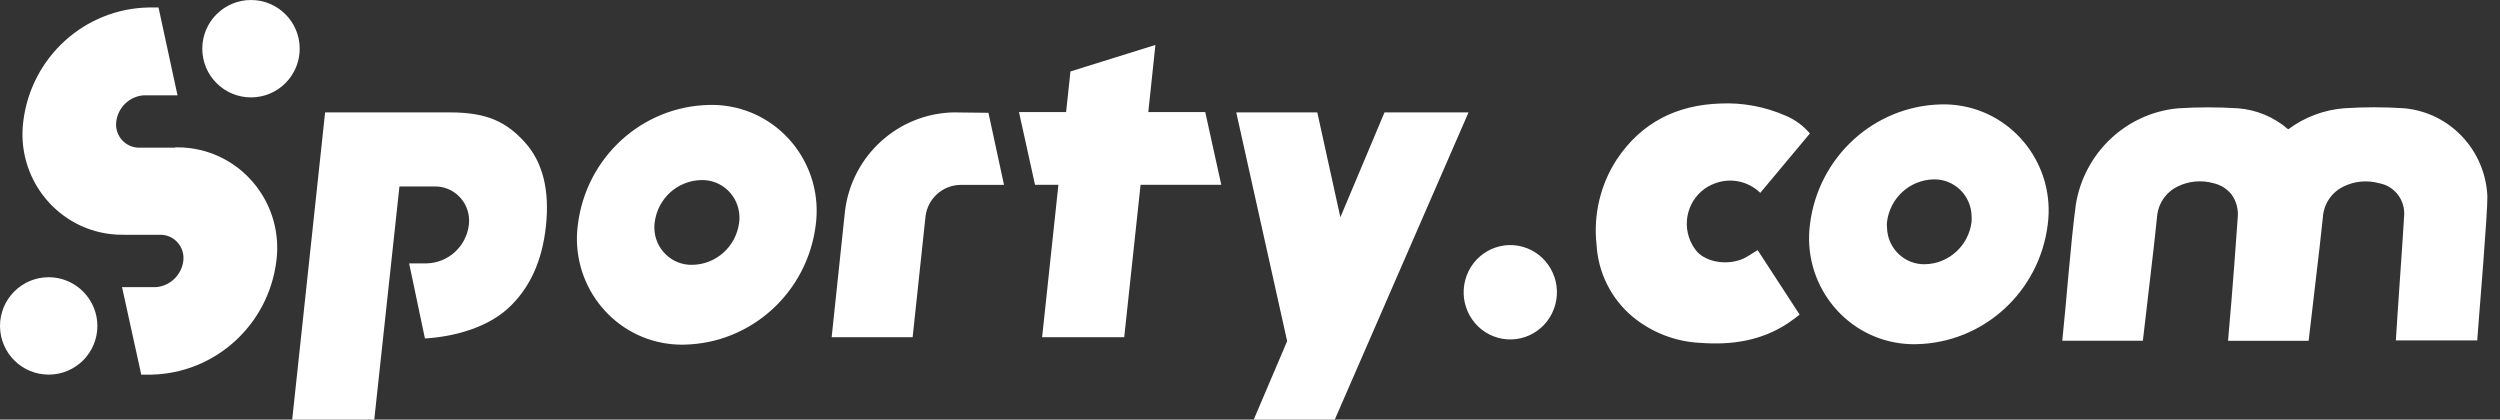
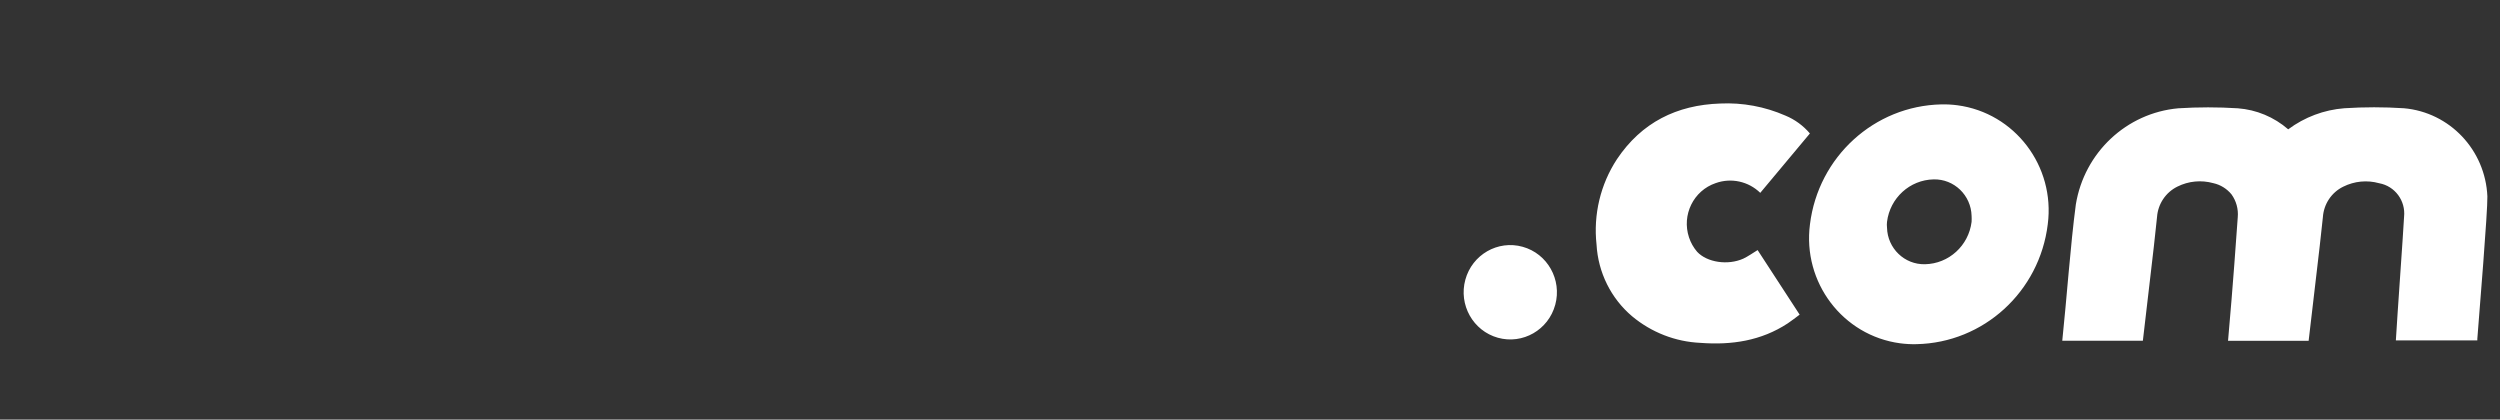
<svg xmlns="http://www.w3.org/2000/svg" width="143" height="24" viewBox="0 0 143 24">
  <rect x="0" y="0" width="143" height="24" fill="#333333" stroke="none" />
  <g fill="#FFF" fill-rule="evenodd">
    <g>
      <path d="M24.366 7.119c.17-1.367 1.303-2.4 2.664-2.429 1.17-.03 2.144.905 2.174 2.09.006.113.006.226 0 .339-.17 1.364-1.304 2.396-2.663 2.424-1.171.03-2.145-.905-2.175-2.089v-.001c-.013-.112-.013-.224 0-.334m-4.407.137c-.435 3.321 1.875 6.37 5.157 6.809.31.041.62.058.932.05 3.842-.076 7.044-3 7.513-6.859.43-3.324-1.885-6.37-5.17-6.806-.303-.04-.609-.056-.915-.05-3.84.082-7.04 3-7.517 6.856M19.955 2.063L17.116 5.46c-.677-.66-1.665-.875-2.55-.557-1.269.43-1.952 1.82-1.526 3.104.1.303.258.583.465.824.571.613 1.763.786 2.64.393.28-.133.536-.318.82-.491l2.404 3.693c-.23.169-.447.346-.68.499-1.526 1.002-3.219 1.25-4.99 1.116-1.435-.063-2.81-.599-3.918-1.525-1.207-1.024-1.942-2.509-2.03-4.101-.188-1.713.224-3.438 1.164-4.875 1.41-2.11 3.43-3.108 5.914-3.19 1.277-.06 2.551.177 3.724.69.541.223 1.022.574 1.402 1.023M58.136 13.53v-.067.067zm-4.194-6.702c-.058 1.088-.388 5.653-.47 7.071h4.66v-.09c.12-1.572.594-7.288.575-8.148-.115-2.655-2.16-4.812-4.777-5.04-1.134-.073-2.271-.073-3.405 0-1.161.09-2.274.508-3.211 1.206-.809-.703-1.819-1.124-2.881-1.203-1.135-.072-2.272-.072-3.406 0-2.964.267-5.375 2.53-5.86 5.5-.31 2.33-.527 5.453-.776 7.795h4.61c.224-2.012.609-5.064.81-7.072.052-.75.497-1.415 1.166-1.744.638-.319 1.371-.388 2.058-.196.406.09.77.316 1.036.64.272.377.399.84.358 1.304-.082 1.132-.257 3.705-.556 7.072h4.61c.225-2.012.61-5.064.815-7.072.05-.75.494-1.417 1.165-1.744.639-.319 1.371-.389 2.058-.196.897.163 1.517 1 1.421 1.917zM3.526 8.545c-1.42-.397-2.889.448-3.28 1.885-.392 1.436.442 2.922 1.862 3.318 1.42.396 2.89-.447 3.28-1.884l.002-.004c.389-1.436-.445-2.92-1.864-3.315" transform="translate(83.571 5.571)" />
    </g>
-     <path d="M10.016 8.447H7.91c-.728-.026-1.297-.642-1.27-1.376 0-.04.004-.08.01-.12.102-.816.763-1.444 1.576-1.5h1.928L9.067.428h-.57C4.836.5 1.786 3.27 1.334 6.93c-.41 3.15 1.792 6.038 4.917 6.451.288.038.578.054.867.048h2.11c.728.028 1.295.646 1.267 1.38-.002.039-.005.077-.01.116-.103.816-.764 1.444-1.577 1.5H6.981L8.08 21.43h.57c3.658-.075 6.707-2.844 7.158-6.503.41-3.15-1.792-6.038-4.917-6.451-.288-.038-.578-.054-.867-.048M14.357 0c1.539 0 2.786 1.247 2.786 2.786 0 1.538-1.247 2.785-2.786 2.785-1.538 0-2.786-1.247-2.786-2.785C11.571 1.247 12.82 0 14.357 0M2.77 15.857C1.232 15.866-.008 17.12 0 18.658c.009 1.539 1.262 2.779 2.8 2.77 1.533-.008 2.771-1.253 2.771-2.785-.004-1.543-1.258-2.79-2.8-2.786M37.448 12.726c.167-1.372 1.311-2.407 2.678-2.426 1.172-.027 2.144.912 2.171 2.098.003.11-.003.219-.017.328-.17 1.37-1.313 2.403-2.678 2.422-1.17.03-2.144-.905-2.173-2.089-.003-.115.003-.23.019-.345v.012zm-4.397.139c-.43 3.32 1.884 6.363 5.167 6.798.305.04.613.057.92.05 3.842-.076 7.046-2.993 7.523-6.848.439-3.319-1.867-6.368-5.149-6.812-.315-.042-.632-.06-.95-.051-3.843.08-7.043 3.005-7.51 6.863zM18.596 6.429L16.714 24h4.694l1.44-13.335h2.032c1.072-.009 1.946.863 1.954 1.946 0 .085-.004.17-.014.254-.154 1.238-1.183 2.175-2.417 2.2h-1l.903 4.295c1.777-.106 3.569-.663 4.706-1.679 1.264-1.13 2.005-2.726 2.218-4.777.214-2.051-.19-3.651-1.222-4.781-1.031-1.13-2.118-1.694-4.267-1.694h-7.145zM68.94 6.409L65.683 6.409 66.089 2.571 61.23 4.087 60.982 6.409 58.286 6.409 59.203 10.57 60.541 10.57 59.609 19.286 64.305 19.286 65.241 10.57 69.857 10.57zM79.194 6.429L76.669 12.428 75.349 6.429 70.714 6.429 73.625 19.513 71.714 24 76.349 24 84 6.429zM54.556 6.429c-3.18.061-5.831 2.465-6.222 5.64l-.763 7.217h4.632l.736-6.907c.123-1.012.966-1.78 1.98-1.803h2.51l-.89-4.124-1.983-.023z" />
  </g>
</svg>